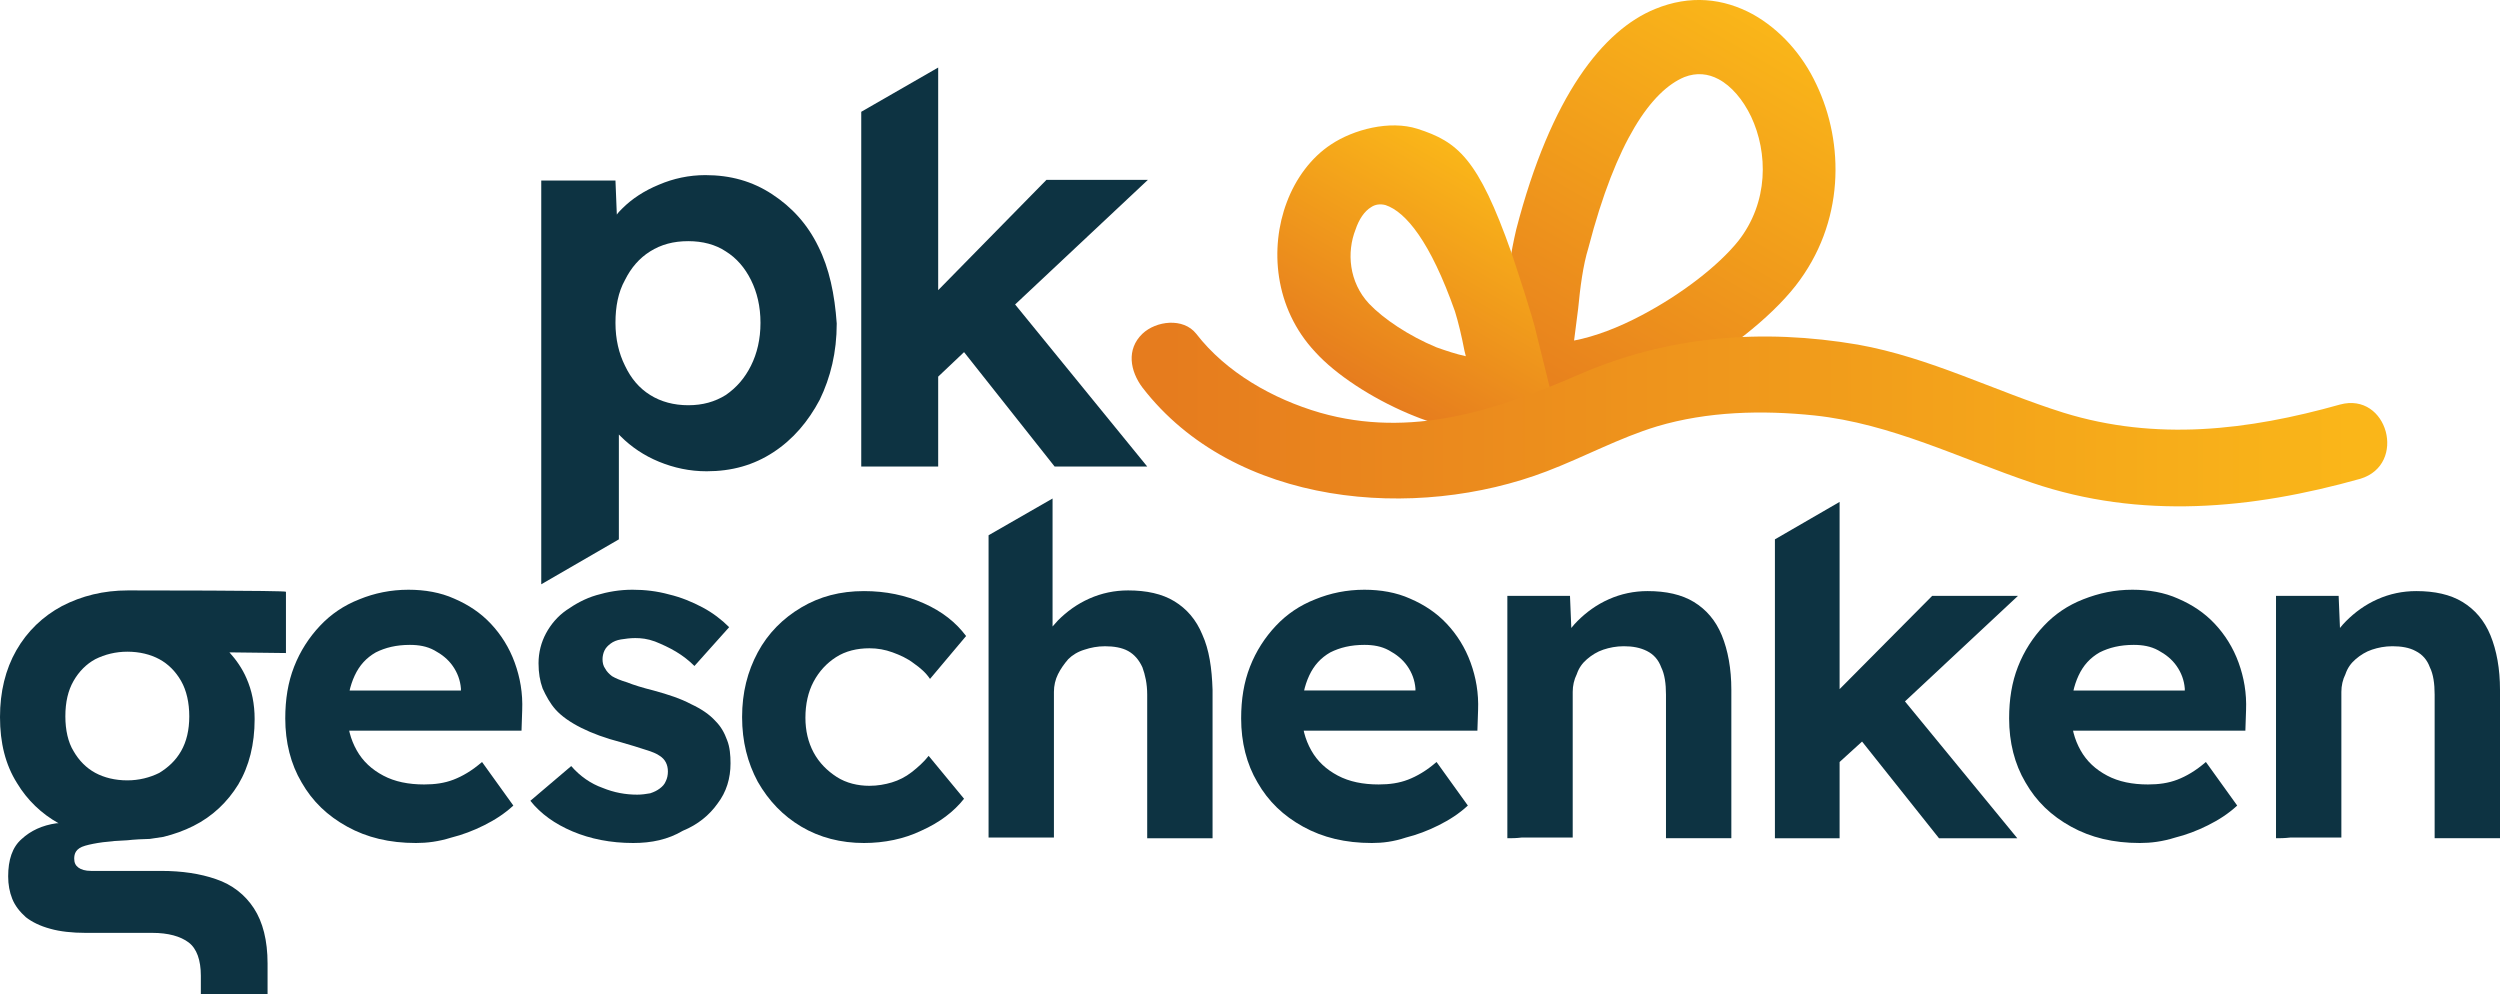
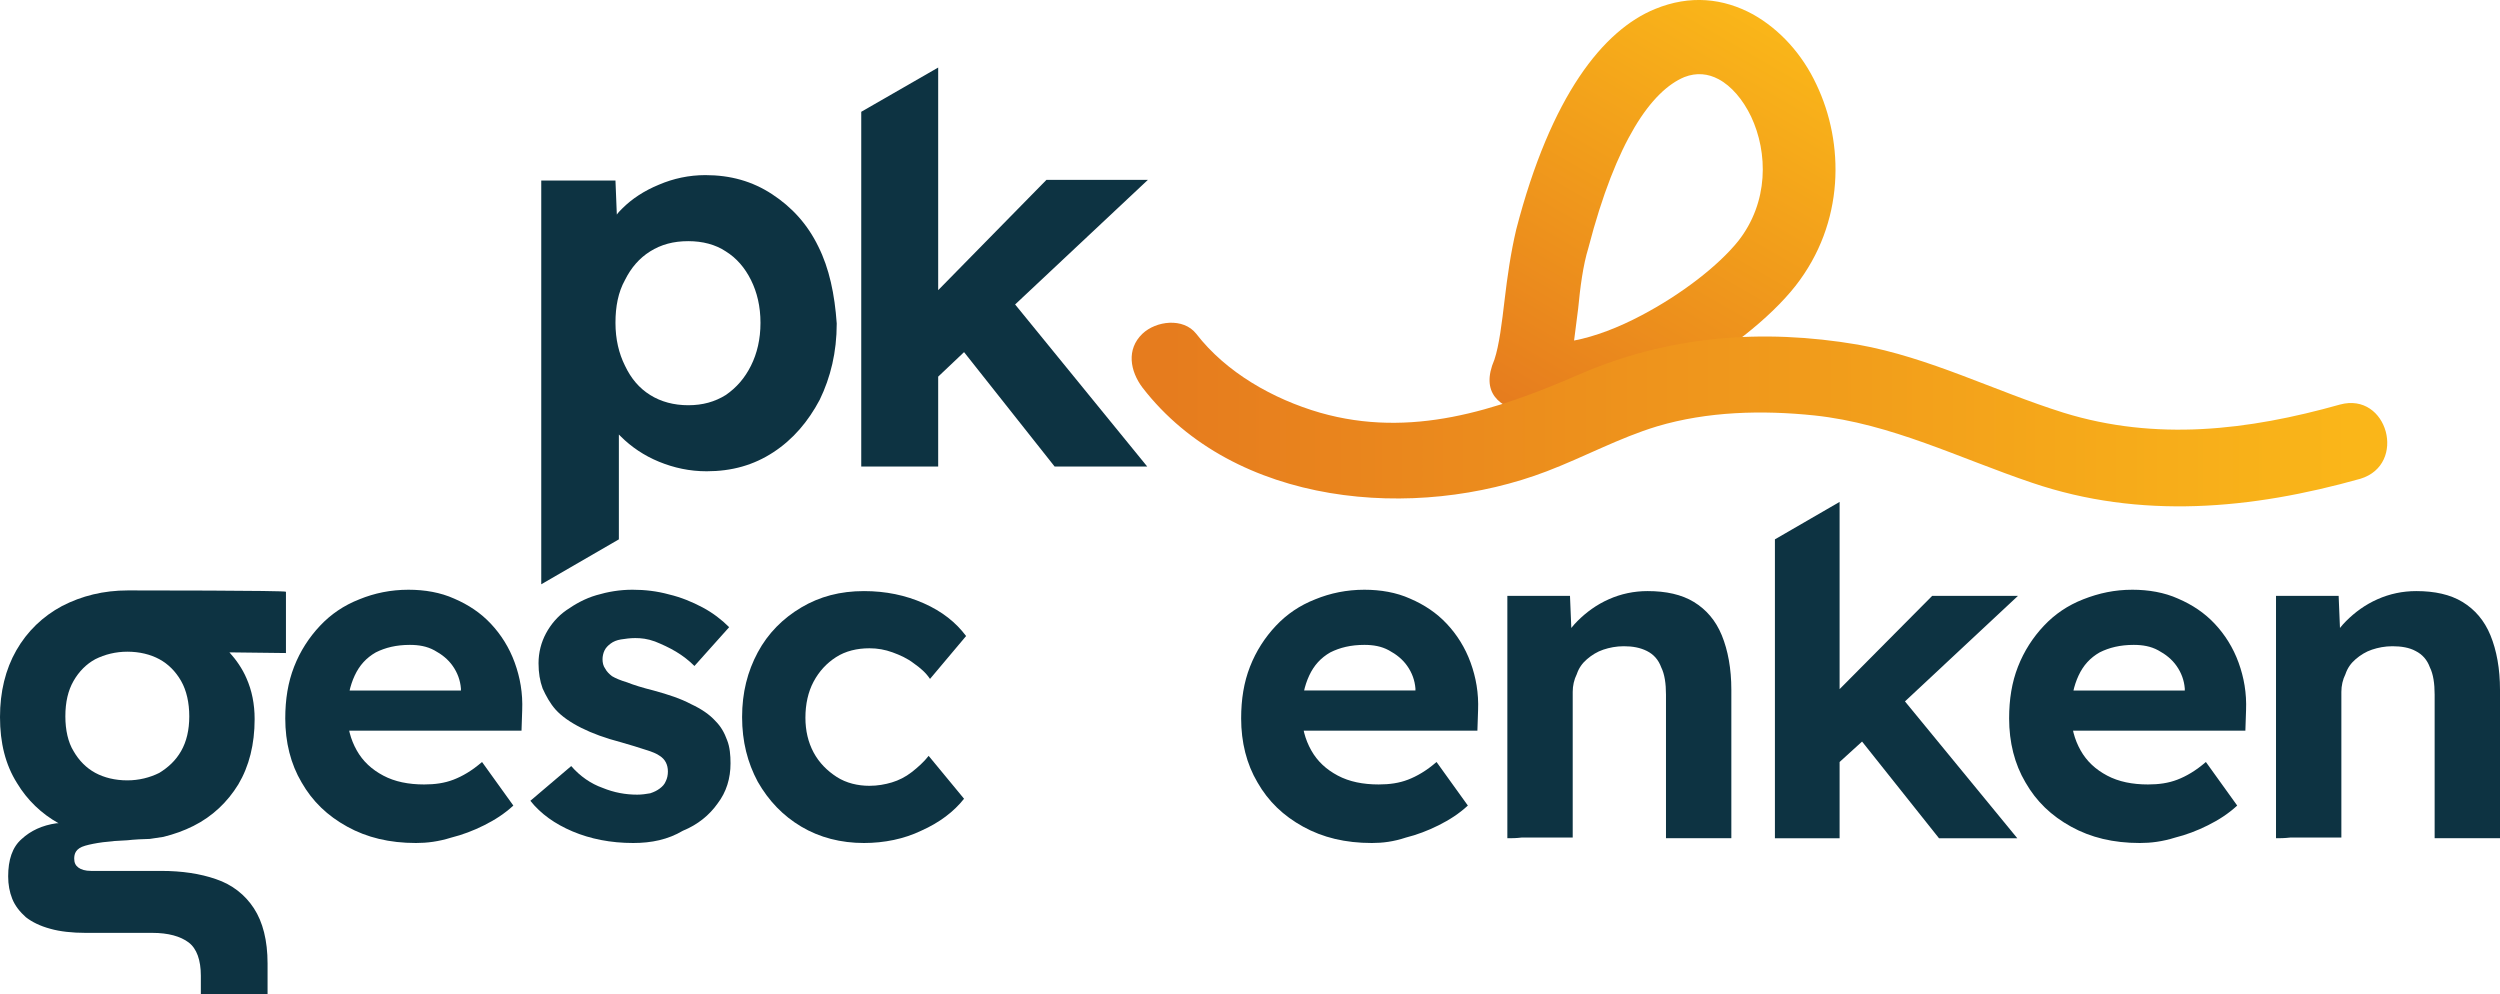
<svg xmlns="http://www.w3.org/2000/svg" version="1.1" id="Laag_1" x="0px" y="0px" style="enable-background:new 0 0 595.3 595.3;" xml:space="preserve" viewBox="114 212.08 367.2 146.02">
  <style type="text/css">
	.st0{fill:#0D3342;}
	.st1{fill-rule:evenodd;clip-rule:evenodd;fill:url(#SVGID_1_);}
	.st2{fill-rule:evenodd;clip-rule:evenodd;fill:url(#SVGID_00000175294839283583475420000001252567576052740501_);}
	.st3{fill:url(#SVGID_00000030446012475444593400000015487937018871285688_);}
</style>
  <g>
    <g>
      <g>
        <polygon class="st0" points="282.6,238.5 267.7,238.5 251.8,254.7 251.8,222 240.5,228.5 240.5,280.6 251.8,280.6 251.8,267.4      255.6,263.8 268.9,280.6 282.5,280.6 263.1,256.8    " />
        <path class="st0" d="M234.2,248.3c-1.6-3.3-3.9-5.8-6.8-7.7c-2.9-1.9-6.1-2.8-9.8-2.8c-2.4,0-4.7,0.5-6.8,1.4     c-2.2,0.9-4,2.1-5.4,3.5c-0.3,0.3-0.6,0.6-0.8,0.9l-0.2-5h-10.9v59.3l11.4-6.6v-15.4c0.1,0.1,0.2,0.2,0.3,0.3     c1.5,1.5,3.4,2.8,5.6,3.7c2.2,0.9,4.5,1.4,7,1.4c3.7,0,6.9-0.9,9.8-2.8c2.9-1.9,5.1-4.5,6.8-7.7c1.6-3.3,2.5-7,2.5-11.2     C236.6,255.3,235.8,251.5,234.2,248.3z M224.3,265.8c-0.9,1.8-2.1,3.2-3.7,4.3c-1.6,1-3.4,1.5-5.5,1.5c-2.1,0-4-0.5-5.6-1.5     c-1.6-1-2.8-2.4-3.7-4.3c-0.9-1.8-1.4-3.9-1.4-6.3c0-2.4,0.4-4.5,1.4-6.3c0.9-1.8,2.1-3.2,3.7-4.2c1.6-1,3.4-1.5,5.6-1.5     c2.1,0,4,0.5,5.5,1.5c1.6,1,2.8,2.4,3.7,4.2c0.9,1.8,1.4,3.9,1.4,6.3C225.7,261.9,225.2,264,224.3,265.8z" />
      </g>
      <g>
        <path class="st0" d="M175.1,335.9c-3.9,0-7.2-0.8-10.1-2.4c-2.9-1.6-5.1-3.7-6.7-6.5c-1.6-2.7-2.4-5.9-2.4-9.4     c0-2.8,0.4-5.3,1.3-7.6c0.9-2.3,2.2-4.3,3.8-6s3.5-3,5.8-3.9c2.2-0.9,4.6-1.4,7.2-1.4c2.4,0,4.7,0.4,6.7,1.3     c2.1,0.9,3.9,2.1,5.4,3.7c1.5,1.6,2.7,3.5,3.5,5.7c0.8,2.2,1.2,4.5,1.1,7l-0.1,3h-28.6l-1.5-5.9h22.3l-1.1,1.2v-1.5     c-0.1-1.2-0.5-2.3-1.2-3.3c-0.7-1-1.6-1.7-2.7-2.3c-1.1-0.6-2.3-0.8-3.6-0.8c-2,0-3.6,0.4-5,1.1c-1.4,0.8-2.4,1.9-3.1,3.4     c-0.7,1.5-1.1,3.3-1.1,5.4c0,2.2,0.5,4,1.4,5.6c0.9,1.6,2.2,2.8,3.9,3.7c1.7,0.9,3.7,1.3,6,1.3c1.6,0,3-0.2,4.3-0.7     c1.3-0.5,2.7-1.3,4.2-2.6l4.6,6.4c-1.3,1.2-2.7,2.1-4.3,2.9c-1.6,0.8-3.2,1.4-4.8,1.8C178.4,335.7,176.7,335.9,175.1,335.9z" />
        <path class="st0" d="M207,335.9c-3.3,0-6.3-0.6-8.9-1.7c-2.6-1.1-4.7-2.6-6.2-4.5l6-5.1c1.3,1.5,2.9,2.6,4.6,3.2     c1.7,0.7,3.4,1,5.1,1c0.7,0,1.3-0.1,1.9-0.2c0.6-0.2,1-0.4,1.4-0.7c0.4-0.3,0.7-0.6,0.9-1.1c0.2-0.4,0.3-0.9,0.3-1.4     c0-1-0.4-1.8-1.2-2.3c-0.4-0.3-1.1-0.6-2.1-0.9c-0.9-0.3-2.2-0.7-3.6-1.1c-2.3-0.6-4.2-1.3-5.8-2.1c-1.6-0.8-2.9-1.7-3.8-2.7     c-0.8-0.9-1.4-2-1.9-3.1c-0.4-1.1-0.6-2.3-0.6-3.7c0-1.6,0.4-3.1,1.1-4.4c0.7-1.3,1.7-2.5,3-3.4c1.3-0.9,2.7-1.7,4.4-2.2     c1.7-0.5,3.4-0.8,5.3-0.8c1.8,0,3.6,0.2,5.4,0.7c1.7,0.4,3.4,1.1,4.9,1.9c1.5,0.8,2.8,1.8,3.9,2.9l-5.1,5.7     c-0.8-0.8-1.7-1.5-2.7-2.1s-2.1-1.1-3.1-1.5c-1.1-0.4-2-0.5-2.9-0.5c-0.8,0-1.4,0.1-2.1,0.2c-0.6,0.1-1.1,0.3-1.5,0.6     c-0.4,0.3-0.7,0.6-0.9,1c-0.2,0.4-0.3,0.9-0.3,1.3c0,0.5,0.1,1,0.4,1.4c0.2,0.4,0.6,0.8,1,1.1c0.5,0.3,1.2,0.6,2.2,0.9     c1,0.4,2.3,0.8,3.9,1.2c2.2,0.6,4,1.2,5.5,2c1.5,0.7,2.7,1.5,3.6,2.5c0.8,0.8,1.3,1.7,1.7,2.8c0.4,1,0.5,2.2,0.5,3.4     c0,2.2-0.6,4.2-1.9,5.9c-1.2,1.7-2.9,3.1-5.1,4C212.1,335.4,209.7,335.9,207,335.9z" />
        <path class="st0" d="M240.9,335.9c-3.4,0-6.5-0.8-9.2-2.4c-2.7-1.6-4.8-3.8-6.4-6.6c-1.5-2.8-2.3-5.9-2.3-9.5s0.8-6.7,2.3-9.5     c1.5-2.8,3.7-5,6.4-6.6c2.7-1.6,5.7-2.4,9.2-2.4c3.2,0,6.1,0.6,8.8,1.8s4.7,2.8,6.2,4.8l-5.3,6.3c-0.6-0.9-1.4-1.6-2.4-2.3     c-0.9-0.7-2-1.2-3.1-1.6c-1.1-0.4-2.2-0.6-3.4-0.6c-1.8,0-3.5,0.4-4.9,1.3c-1.4,0.9-2.5,2.1-3.3,3.6c-0.8,1.5-1.2,3.3-1.2,5.3     c0,1.9,0.4,3.6,1.2,5.1c0.8,1.5,2,2.7,3.4,3.6c1.4,0.9,3.1,1.3,4.8,1.3c1.2,0,2.3-0.2,3.3-0.5s2-0.8,2.9-1.5     c0.9-0.7,1.8-1.5,2.5-2.4l5.2,6.3c-1.5,1.9-3.6,3.5-6.3,4.7C246.8,335.3,243.9,335.9,240.9,335.9z" />
        <path class="st0" d="M315.5,335.9c-3.9,0-7.2-0.8-10.1-2.4c-2.9-1.6-5.1-3.7-6.7-6.5c-1.6-2.7-2.4-5.9-2.4-9.4     c0-2.8,0.4-5.3,1.3-7.6c0.9-2.3,2.2-4.3,3.8-6s3.5-3,5.8-3.9c2.2-0.9,4.6-1.4,7.2-1.4c2.4,0,4.7,0.4,6.7,1.3     c2.1,0.9,3.9,2.1,5.4,3.7c1.5,1.6,2.7,3.5,3.5,5.7c0.8,2.2,1.2,4.5,1.1,7l-0.1,3h-28.6l-1.5-5.9H323l-1.1,1.2v-1.5     c-0.1-1.2-0.5-2.3-1.2-3.3c-0.7-1-1.6-1.7-2.7-2.3c-1.1-0.6-2.3-0.8-3.6-0.8c-2,0-3.6,0.4-5,1.1c-1.4,0.8-2.4,1.9-3.1,3.4     c-0.7,1.5-1.1,3.3-1.1,5.4c0,2.2,0.5,4,1.4,5.6c0.9,1.6,2.2,2.8,3.9,3.7c1.7,0.9,3.7,1.3,6,1.3c1.6,0,3-0.2,4.3-0.7     c1.3-0.5,2.7-1.3,4.2-2.6l4.6,6.4c-1.3,1.2-2.7,2.1-4.3,2.9c-1.6,0.8-3.2,1.4-4.8,1.8C318.7,335.7,317.1,335.9,315.5,335.9z" />
        <path class="st0" d="M335.4,335.2v-35.6h9.2l0.3,7.3l-1.9,0.8c0.5-1.6,1.4-3.1,2.7-4.4c1.3-1.3,2.8-2.4,4.6-3.2     c1.8-0.8,3.7-1.2,5.7-1.2c2.7,0,5,0.5,6.8,1.6c1.8,1.1,3.2,2.7,4.1,4.9c0.9,2.2,1.4,4.9,1.4,8v21.8h-9.6v-21.1c0-1.6-0.2-3-0.7-4     c-0.4-1.1-1.1-1.9-2.1-2.4s-2.1-0.7-3.4-0.7c-1.1,0-2.1,0.2-3,0.5c-0.9,0.3-1.7,0.8-2.4,1.4c-0.7,0.6-1.2,1.3-1.5,2.2     c-0.4,0.8-0.6,1.7-0.6,2.6v21.4h-4.7c-1,0-2,0-2.8,0C336.7,335.2,336,335.2,335.4,335.2z" />
        <path class="st0" d="M428.3,335.9c-3.9,0-7.2-0.8-10.1-2.4c-2.9-1.6-5.1-3.7-6.7-6.5c-1.6-2.7-2.4-5.9-2.4-9.4     c0-2.8,0.4-5.3,1.3-7.6c0.9-2.3,2.2-4.3,3.8-6s3.5-3,5.8-3.9s4.6-1.4,7.2-1.4c2.4,0,4.7,0.4,6.7,1.3c2.1,0.9,3.9,2.1,5.4,3.7     c1.5,1.6,2.7,3.5,3.5,5.7c0.8,2.2,1.2,4.5,1.1,7l-0.1,3h-28.6l-1.5-5.9h22.3l-1.1,1.2v-1.5c-0.1-1.2-0.5-2.3-1.2-3.3     c-0.7-1-1.6-1.7-2.7-2.3c-1.1-0.6-2.3-0.8-3.6-0.8c-2,0-3.6,0.4-5,1.1c-1.4,0.8-2.4,1.9-3.1,3.4c-0.7,1.5-1.1,3.3-1.1,5.4     c0,2.2,0.5,4,1.4,5.6c0.9,1.6,2.2,2.8,3.9,3.7c1.7,0.9,3.7,1.3,6,1.3c1.6,0,3-0.2,4.3-0.7c1.3-0.5,2.7-1.3,4.2-2.6l4.6,6.4     c-1.3,1.2-2.7,2.1-4.3,2.9c-1.6,0.8-3.2,1.4-4.8,1.8C431.6,335.7,429.9,335.9,428.3,335.9z" />
        <path class="st0" d="M448.3,335.2v-35.6h9.2l0.3,7.3l-1.9,0.8c0.5-1.6,1.4-3.1,2.7-4.4c1.3-1.3,2.8-2.4,4.6-3.2     c1.8-0.8,3.7-1.2,5.7-1.2c2.7,0,5,0.5,6.8,1.6c1.8,1.1,3.2,2.7,4.1,4.9c0.9,2.2,1.4,4.9,1.4,8v21.8h-9.6v-21.1c0-1.6-0.2-3-0.7-4     c-0.4-1.1-1.1-1.9-2.1-2.4c-0.9-0.5-2.1-0.7-3.4-0.7c-1.1,0-2.1,0.2-3,0.5c-0.9,0.3-1.7,0.8-2.4,1.4c-0.7,0.6-1.2,1.3-1.5,2.2     c-0.4,0.8-0.6,1.7-0.6,2.6v21.4h-4.7c-1,0-2,0-2.8,0C449.5,335.2,448.9,335.2,448.3,335.2z" />
-         <path class="st0" d="M290.6,305.3c-0.9-2.2-2.3-3.8-4.1-4.9c-1.8-1.1-4.1-1.6-6.8-1.6c-2,0-3.9,0.4-5.7,1.2     c-1.8,0.8-3.3,1.9-4.6,3.2c-0.3,0.3-0.5,0.6-0.8,0.9v-18.8h0l-9.4,5.4v44.4c0.6,0,1.3,0,2.1,0c0.8,0,1.7,0,2.8,0h4.7v-21.4     c0-0.9,0.2-1.8,0.6-2.6c0.4-0.8,0.9-1.5,1.5-2.2c0.6-0.6,1.4-1.1,2.4-1.4c0.9-0.3,1.9-0.5,3-0.5c1.3,0,2.5,0.2,3.4,0.7     s1.6,1.3,2.1,2.4c0.4,1.1,0.7,2.4,0.7,4v21.1h9.6v-21.8C292,310.2,291.6,307.5,290.6,305.3z" />
        <polygon class="st0" points="410.4,299.6 397.8,299.6 384.2,313.3 384.2,285.8 374.7,291.3 374.7,335.2 384.2,335.2 384.2,324      387.5,321 398.8,335.2 410.3,335.2 393.8,315.1    " />
      </g>
      <path class="st0" d="M132.8,298.8c-3.6,0-6.8,0.8-9.7,2.3c-2.8,1.5-5.1,3.7-6.7,6.5c-1.6,2.8-2.4,6.1-2.4,9.8c0,3.8,0.8,7,2.5,9.7    c1.5,2.5,3.6,4.5,6.1,5.9c-0.1,0-0.2,0-0.3,0c-2.1,0.3-3.8,1.1-5.1,2.3c-1.4,1.2-2,3.1-2,5.5c0,1.2,0.2,2.3,0.6,3.3    c0.4,1,1.1,1.9,2,2.7c0.9,0.7,2.1,1.3,3.6,1.7c1.4,0.4,3.2,0.6,5.2,0.6h9.8c2.3,0,4.1,0.5,5.3,1.4c1.2,0.9,1.8,2.6,1.8,4.9v2.7    h9.8v-4.5c0-3.4-0.7-6.1-2-8.1c-1.3-2-3.2-3.5-5.6-4.3c-2.3-0.8-5-1.2-8-1.2h-10.3c-0.9,0-1.5-0.2-1.9-0.5    c-0.4-0.3-0.6-0.7-0.6-1.3c0-0.7,0.2-1.5,1.6-1.9c1.4-0.4,3.5-0.7,6.2-0.8c0.8-0.1,2.6-0.2,3.3-0.2l2-0.3c1.6-0.4,3-0.9,4.4-1.6    c2.8-1.4,5-3.5,6.6-6.1c1.6-2.7,2.4-5.9,2.4-9.6c0-2.2-0.4-4.2-1.2-6c-0.6-1.4-1.5-2.7-2.5-3.8c0.1,0,8.3,0.1,8.3,0.1v-9    C156.1,298.8,133.8,298.8,132.8,298.8z M123.6,317.3c0-2.1,0.4-3.8,1.2-5.2c0.8-1.4,1.9-2.5,3.2-3.2c1.4-0.7,3-1.1,4.7-1.1    c1.8,0,3.4,0.4,4.7,1.1c1.3,0.7,2.4,1.8,3.2,3.2c0.8,1.4,1.2,3.2,1.2,5.2c0,2-0.4,3.7-1.2,5.1c-0.8,1.4-1.9,2.4-3.2,3.2    c-1.4,0.7-3,1.1-4.7,1.1c-1.8,0-3.4-0.4-4.7-1.1c-1.3-0.7-2.4-1.8-3.2-3.2C124,321.1,123.6,319.3,123.6,317.3z" />
    </g>
    <g>
      <g>
        <linearGradient id="SVGID_1_" gradientUnits="userSpaceOnUse" x1="368.906" y1="201.96" x2="405.321" y2="144.517" gradientTransform="matrix(0.999 -4.138291e-02 4.138291e-02 0.999 -35.93 88.6)">
          <stop offset="0" style="stop-color:#E67C1E" />
          <stop offset="1" style="stop-color:#FAB619" />
        </linearGradient>
-         <path class="st1" d="M345.8,257.4c-0.2,1.6-0.4,3.2-0.6,4.7c3.1-0.6,6.5-1.9,9.9-3.7c5.9-3.1,11.3-7.3,14.2-10.9     c4.5-5.7,4.4-13,1.9-18.3c-1.2-2.5-2.9-4.5-4.8-5.5c-1.5-0.8-3.2-1-5-0.3c-4.8,2-10,9.3-14.1,25.1     C346.5,251.1,346.1,254.3,345.8,257.4 M333.5,264.9c0.7-2.1,1.1-5.4,1.5-8.8c0.4-3.4,0.9-6.9,1.7-10.3     c5.1-19.7,12.8-29.3,20.4-32.4c5.1-2.1,10-1.6,14.4,0.8c3.9,2.2,7.2,5.8,9.3,10.3c4.1,8.6,4.2,20.3-3.1,29.6     c-3.7,4.7-10.5,10.1-17.7,13.8c-6.5,3.4-13.5,5.6-19.4,5.2c-0.5,0-1.5-0.1-2.4-0.3C334.2,271.9,331.4,269.8,333.5,264.9z" />
+         <path class="st1" d="M345.8,257.4c-0.2,1.6-0.4,3.2-0.6,4.7c3.1-0.6,6.5-1.9,9.9-3.7c5.9-3.1,11.3-7.3,14.2-10.9     c4.5-5.7,4.4-13,1.9-18.3c-1.2-2.5-2.9-4.5-4.8-5.5c-1.5-0.8-3.2-1-5-0.3c-4.8,2-10,9.3-14.1,25.1     C346.5,251.1,346.1,254.3,345.8,257.4 M333.5,264.9c0.7-2.1,1.1-5.4,1.5-8.8c0.4-3.4,0.9-6.9,1.7-10.3     c5.1-19.7,12.8-29.3,20.4-32.4c5.1-2.1,10-1.6,14.4,0.8c3.9,2.2,7.2,5.8,9.3,10.3c4.1,8.6,4.2,20.3-3.1,29.6     c-3.7,4.7-10.5,10.1-17.7,13.8c-6.5,3.4-13.5,5.6-19.4,5.2c-0.5,0-1.5-0.1-2.4-0.3C334.2,271.9,331.4,269.8,333.5,264.9" />
        <linearGradient id="SVGID_00000082352488883426260400000013613593767061330593_" gradientUnits="userSpaceOnUse" x1="343.548" y1="196.029" x2="363.733" y2="164.188" gradientTransform="matrix(0.999 -4.138291e-02 4.138291e-02 0.999 -35.93 88.6)">
          <stop offset="0" style="stop-color:#E67C1E" />
          <stop offset="1" style="stop-color:#FAB619" />
        </linearGradient>
-         <path style="fill-rule:evenodd;clip-rule:evenodd;fill:url(#SVGID_00000082352488883426260400000013613593767061330593_);" d="     M342,270.5C342.5,272.7,341.5,269.3,342,270.5c2.4,4.6-1,3.4-4.7,4.5c-0.7,0.2-1.5,0.3-1.9,0.4c-4.4,0.7-9.7-0.5-14.6-2.6     c-5.4-2.3-10.6-5.7-13.6-9c-6.1-6.5-6.7-15.4-4.2-22c1.3-3.5,3.6-6.6,6.5-8.5c3.3-2.2,8.6-3.6,12.7-2.3     c5.9,1.9,8.9,4.3,13.8,18.2c0.8,2.4,3.2,9.6,3.7,12 M329.3,264.4l-0.2-0.8c-0.4-2.1-0.9-4.2-1.4-5.8     c-3.6-10.2-7.2-14.6-10.2-15.6c-0.8-0.2-1.5-0.1-2.1,0.3c-1,0.6-1.8,1.8-2.3,3.3c-1.3,3.3-1,7.7,2,10.9c2.1,2.2,5.8,4.7,9.9,6.4     C326.4,263.6,327.9,264.1,329.3,264.4z" />
      </g>
      <linearGradient id="SVGID_00000116927738354194199310000001013996457709435028_" gradientUnits="userSpaceOnUse" x1="285.458" y1="272.84" x2="459.342" y2="272.84">
        <stop offset="0" style="stop-color:#E67C1E" />
        <stop offset="1" style="stop-color:#FAB619" />
      </linearGradient>
      <path style="fill:url(#SVGID_00000116927738354194199310000001013996457709435028_);" d="M457.7,271.5c-13.5,3.8-27,5.4-40.6,1.2    c-10.2-3.2-19.6-8.1-30.2-10c-14.1-2.4-27.9-1.3-41,4.4c-12.2,5.3-24.7,9.4-38,5.6c-6.9-2-13.8-5.9-18.2-11.6    c-1.9-2.4-5.9-1.9-7.9,0c-2.4,2.3-1.8,5.5,0,7.9c13.5,17.5,40.1,19.7,59.4,12.3c5.5-2.1,10.6-4.9,16.2-6.6    c7.4-2.2,15.4-2.4,23.1-1.6c11.3,1.2,21.3,6.3,32,9.9c15.9,5.4,32.2,3.9,48.2-0.6C467.6,280.3,464.7,269.6,457.7,271.5    L457.7,271.5z" />
    </g>
  </g>
</svg>